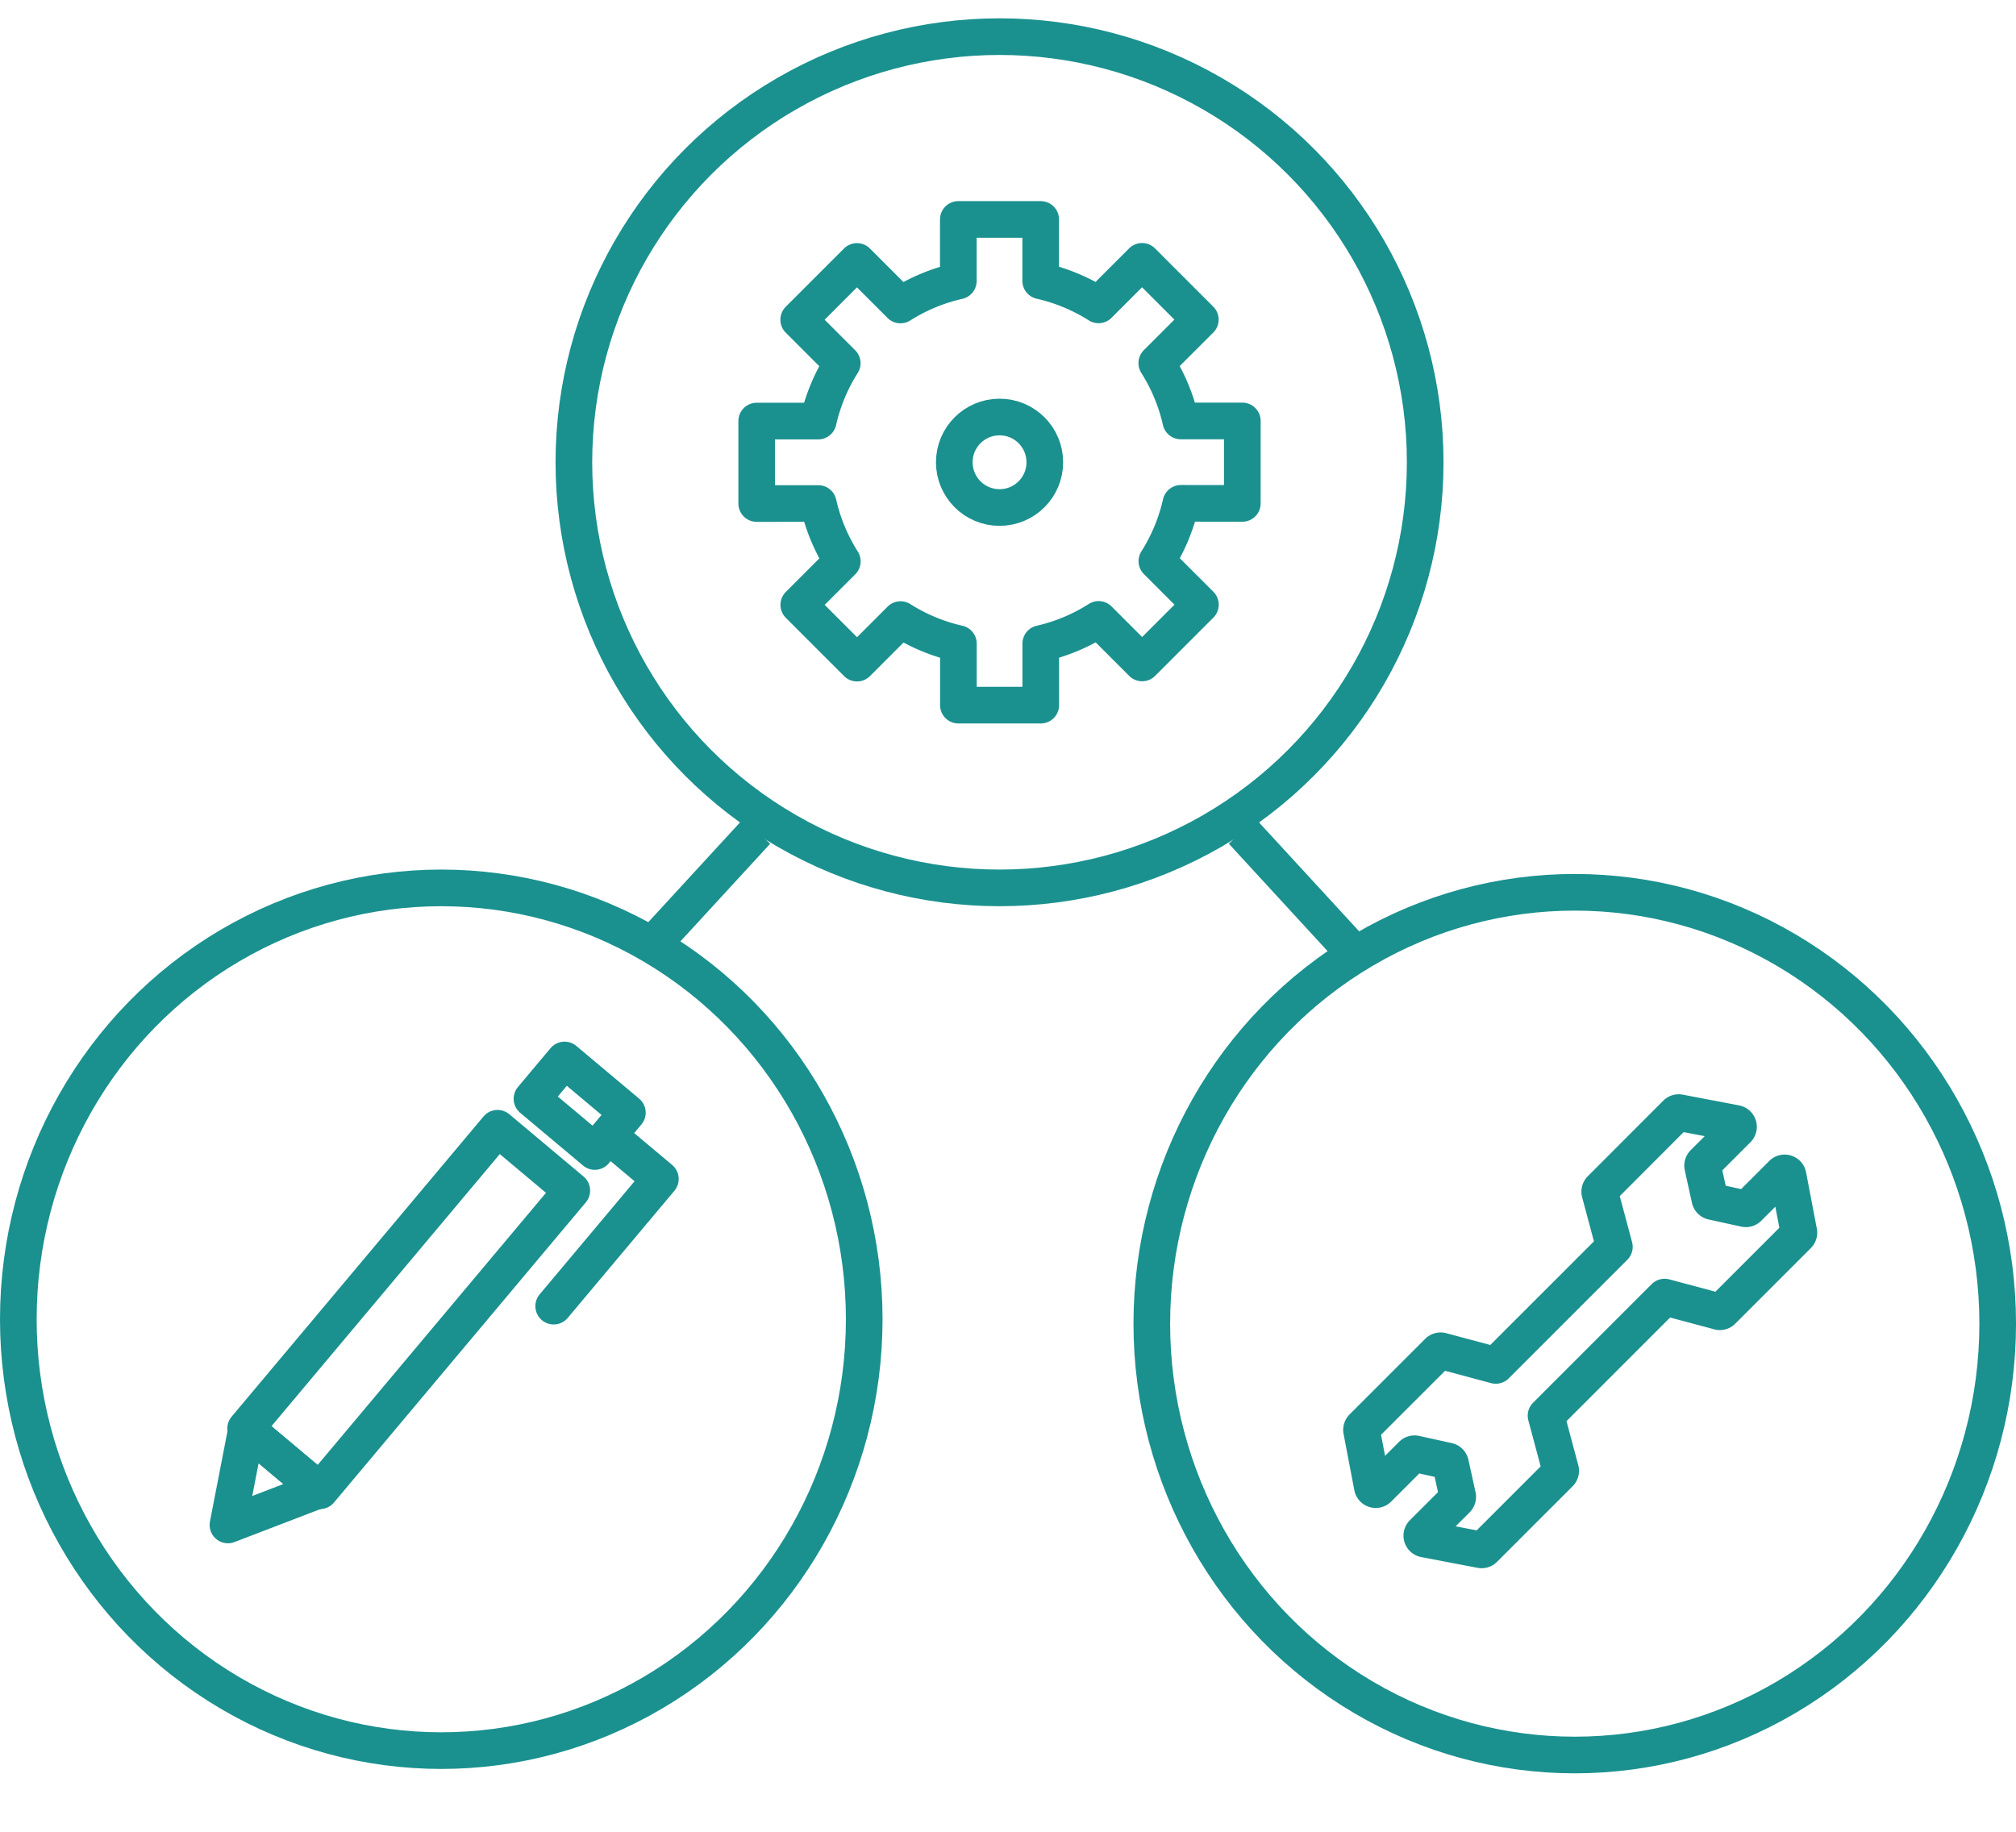
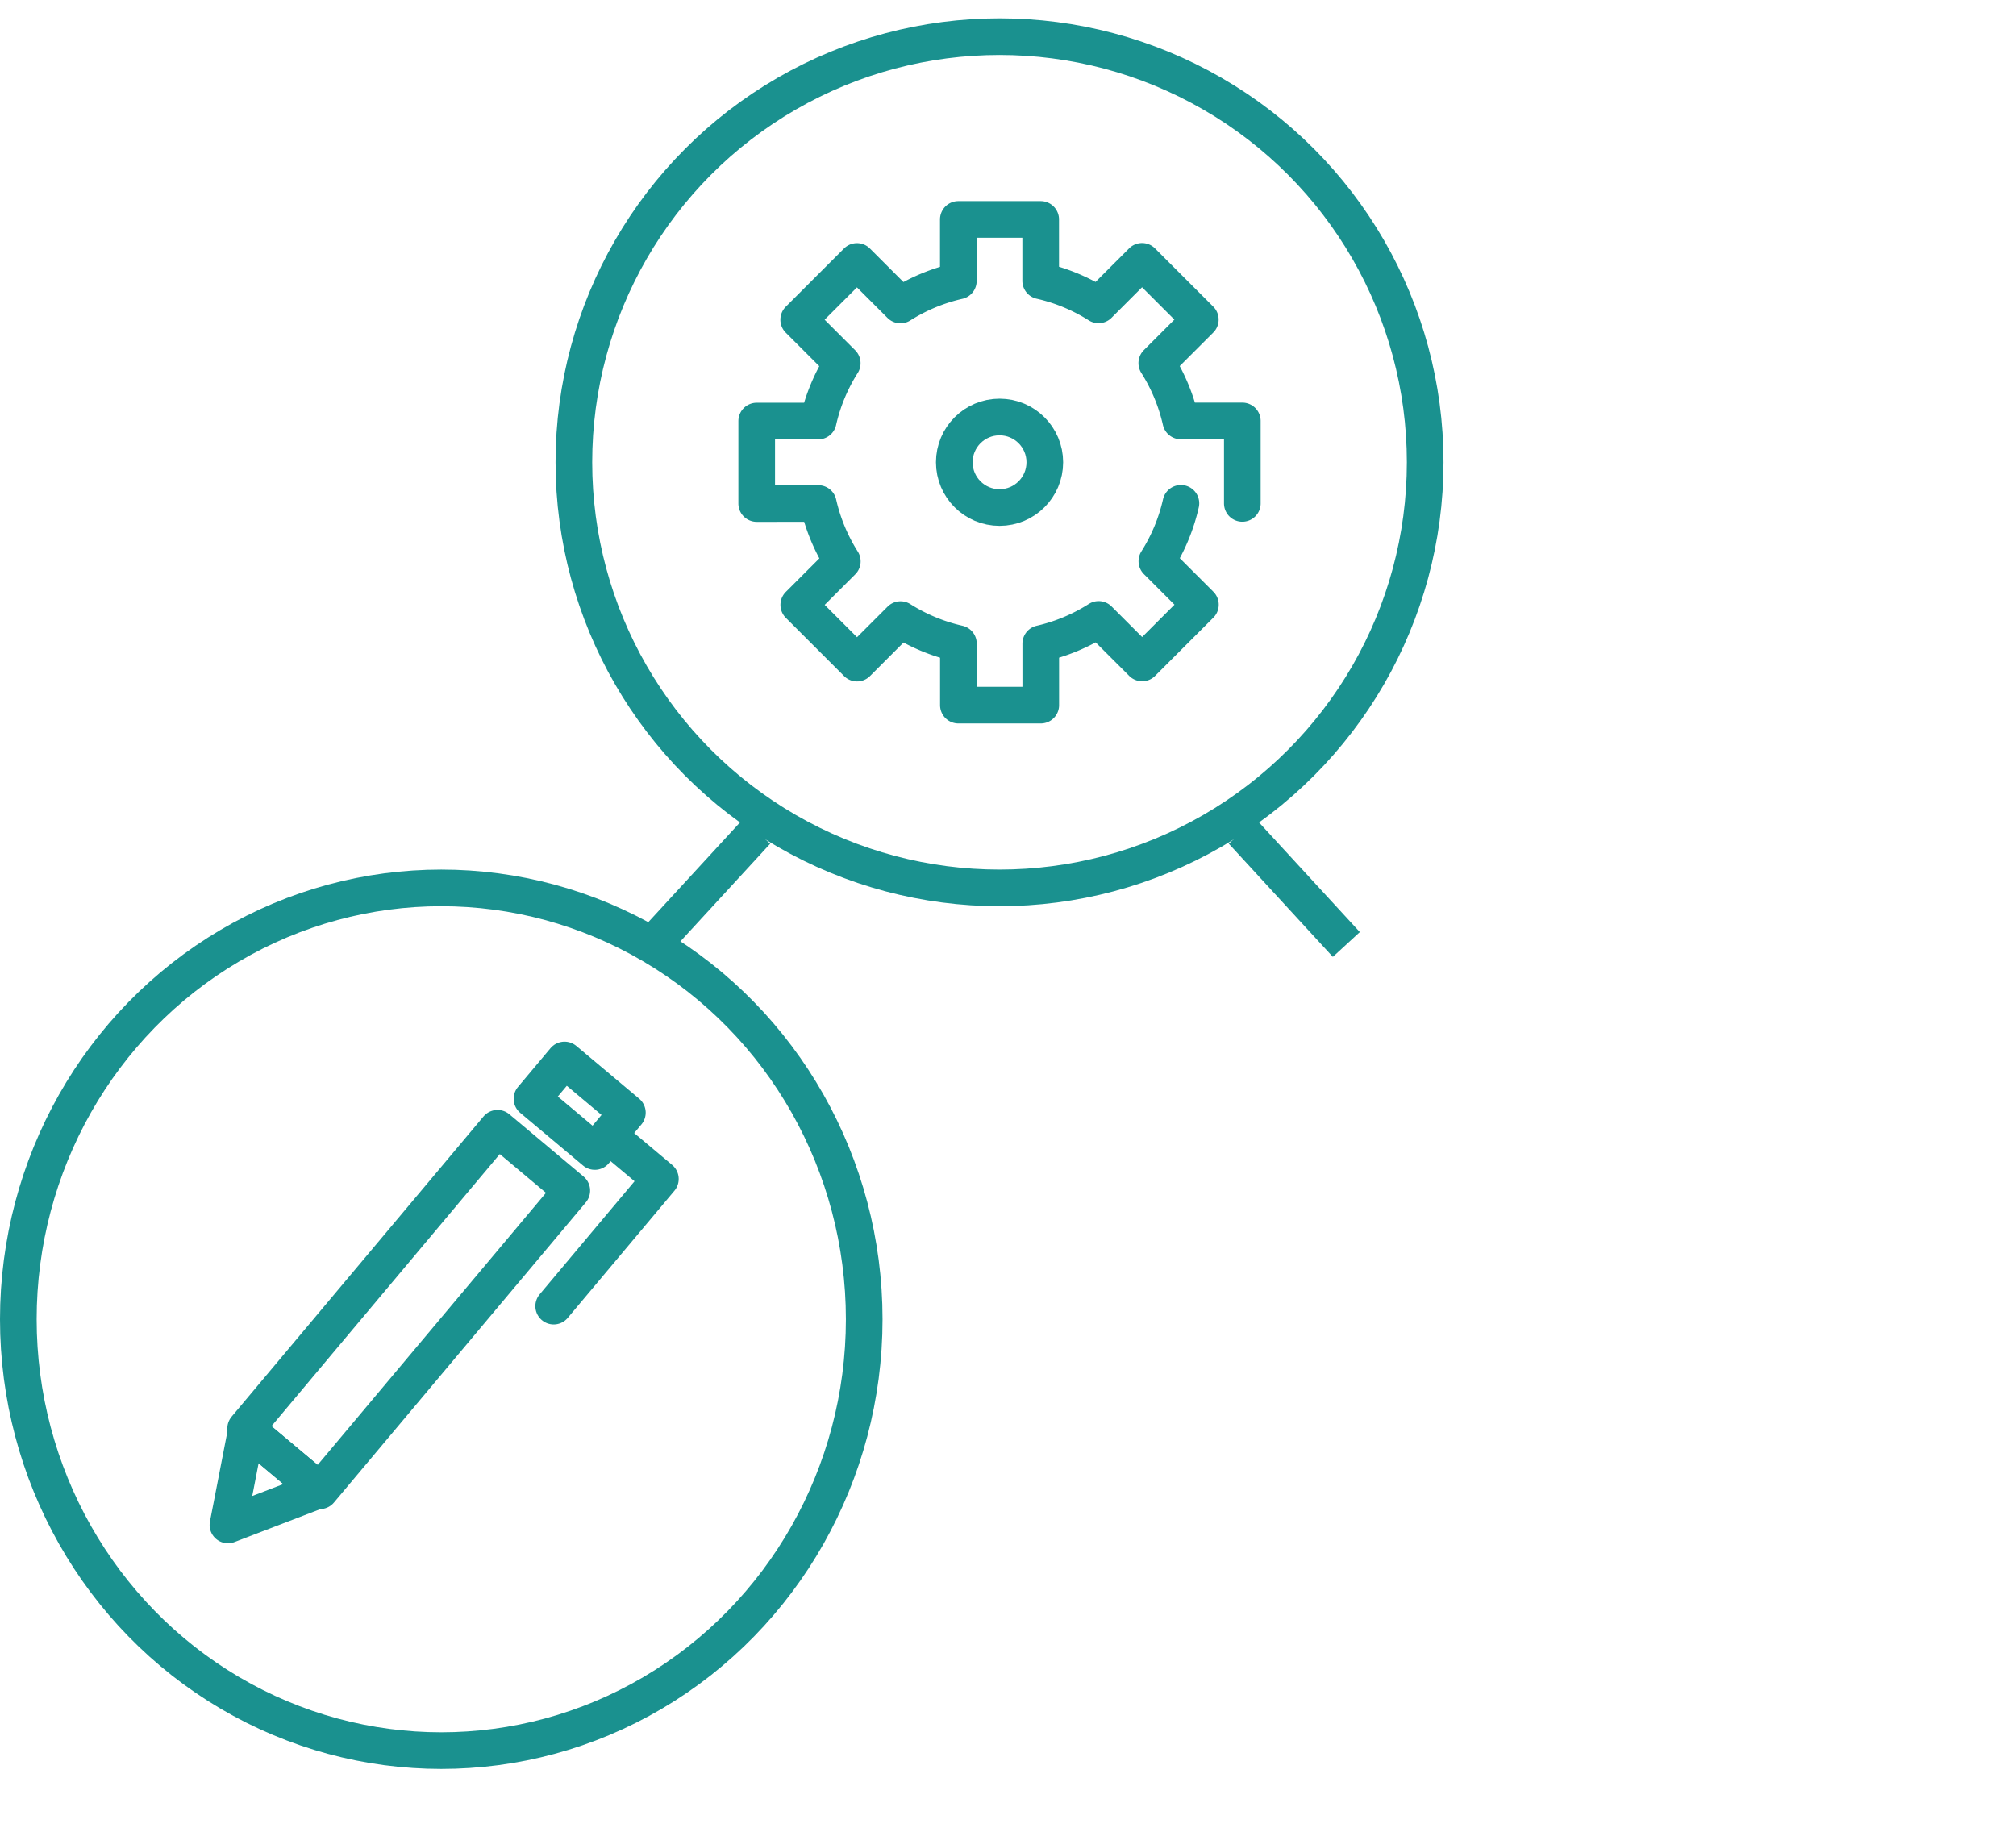
<svg xmlns="http://www.w3.org/2000/svg" width="110.022" height="100" viewBox="0 0 110.022 100">
  <g id="グループ_3175" data-name="グループ 3175" transform="translate(1)">
    <rect id="長方形_2156" data-name="長方形 2156" width="100" height="100" fill="none" />
    <g id="レイヤー_1" transform="translate(-18.982 -38.256)">
      <g id="グループ_3388" data-name="グループ 3388" transform="translate(18.982 40.256)">
        <ellipse id="楕円形_260" data-name="楕円形 260" cx="23.082" cy="23.543" rx="23.082" ry="23.543" transform="translate(0 46.46)" fill="none" stroke="#1a918f" stroke-miterlimit="10" stroke-width="2" />
        <circle id="楕円形_261" data-name="楕円形 261" cx="23.23" cy="23.23" r="23.23" transform="translate(30.319)" fill="none" stroke="#1a918f" stroke-miterlimit="10" stroke-width="2" />
-         <ellipse id="楕円形_262" data-name="楕円形 262" cx="23.082" cy="23.543" rx="23.082" ry="23.543" transform="translate(61.859 46.7)" fill="none" stroke="#1a918f" stroke-miterlimit="10" stroke-width="2" />
        <line id="線_293" data-name="線 293" x1="5.678" y1="6.176" transform="translate(66.798 43.372)" fill="none" stroke="#1a918f" stroke-miterlimit="10" stroke-width="2" />
        <line id="線_294" data-name="線 294" y1="6.176" x2="5.678" transform="translate(34.619 43.372)" fill="none" stroke="#1a918f" stroke-miterlimit="10" stroke-width="2" />
-         <path id="パス_1362271" data-name="パス 1362271" d="M559.348,70.708a.19.19,0,0,0,.184-.048l4.127-4.127a.191.191,0,0,0,.052-.17l-.587-3.072a.19.19,0,0,0-.321-.1l-1.849,1.849a.186.186,0,0,1-.176.05L559,64.7a.192.192,0,0,1-.145-.145l-.391-1.775a.2.2,0,0,1,.05-.176l1.849-1.849a.19.19,0,0,0-.1-.321l-3.072-.587a.191.191,0,0,0-.17.052L552.9,64.026a.19.19,0,0,0-.048.184l.792,2.96-6.472,6.472-2.96-.792a.19.19,0,0,0-.184.048L539.9,77.025a.191.191,0,0,0-.052.17l.587,3.072a.19.19,0,0,0,.321.1l1.849-1.849a.186.186,0,0,1,.176-.05l1.775.391A.192.192,0,0,1,544.7,79l.391,1.775a.2.2,0,0,1-.05.176L543.191,82.8a.19.19,0,0,0,.1.321l3.072.587a.191.191,0,0,0,.17-.052l4.127-4.127a.19.19,0,0,0,.048-.184l-.792-2.96,6.471-6.472,2.96.792Z" transform="translate(-466.541 -1.12)" fill="none" stroke="#1a918f" stroke-linecap="round" stroke-linejoin="round" stroke-width="2" />
        <g id="グループ_3386" data-name="グループ 3386" transform="translate(40.297 9.977)">
          <circle id="楕円形_263" data-name="楕円形 263" cx="2.47" cy="2.47" r="2.47" transform="translate(10.783 10.783)" fill="none" stroke="#1a918f" stroke-linecap="round" stroke-linejoin="round" stroke-width="2" />
-           <path id="パス_1362272" data-name="パス 1362272" d="M319.542,254.068v-4.5h-3.357a10.066,10.066,0,0,0-1.311-3.157l2.375-2.375-3.179-3.179-2.375,2.375a10.067,10.067,0,0,0-3.157-1.311V238.57h-4.495v3.357a10.066,10.066,0,0,0-3.157,1.311l-2.375-2.375-3.179,3.179,2.375,2.375a10.066,10.066,0,0,0-1.311,3.157H293.04v4.5H296.4a10.066,10.066,0,0,0,1.311,3.157l-2.375,2.375,3.179,3.179,2.375-2.375a10.066,10.066,0,0,0,3.157,1.311v3.357h4.495v-3.357A10.066,10.066,0,0,0,311.7,260.4l2.375,2.375,3.179-3.179-2.375-2.375a10.066,10.066,0,0,0,1.311-3.157Z" transform="translate(-293.04 -238.57)" fill="none" stroke="#1a918f" stroke-linecap="round" stroke-linejoin="round" stroke-width="2" />
+           <path id="パス_1362272" data-name="パス 1362272" d="M319.542,254.068v-4.5h-3.357a10.066,10.066,0,0,0-1.311-3.157l2.375-2.375-3.179-3.179-2.375,2.375a10.067,10.067,0,0,0-3.157-1.311V238.57h-4.495v3.357a10.066,10.066,0,0,0-3.157,1.311l-2.375-2.375-3.179,3.179,2.375,2.375a10.066,10.066,0,0,0-1.311,3.157H293.04v4.5H296.4a10.066,10.066,0,0,0,1.311,3.157l-2.375,2.375,3.179,3.179,2.375-2.375a10.066,10.066,0,0,0,3.157,1.311v3.357h4.495v-3.357A10.066,10.066,0,0,0,311.7,260.4l2.375,2.375,3.179-3.179-2.375-2.375a10.066,10.066,0,0,0,1.311-3.157" transform="translate(-293.04 -238.57)" fill="none" stroke="#1a918f" stroke-linecap="round" stroke-linejoin="round" stroke-width="2" />
        </g>
        <g id="グループ_3387" data-name="グループ 3387" transform="matrix(0.985, 0.174, -0.174, 0.985, 16.343, 53.473)">
          <rect id="長方形_2260" data-name="長方形 2260" width="5.289" height="21.381" transform="translate(4.617 25.469) rotate(-150.02)" fill="none" stroke="#1a918f" stroke-linecap="round" stroke-linejoin="round" stroke-width="2" />
          <rect id="長方形_2261" data-name="長方形 2261" width="4.474" height="2.764" transform="translate(16.166 4.63) rotate(-150.02)" fill="none" stroke="#1a918f" stroke-linecap="round" stroke-linejoin="round" stroke-width="2" />
          <path id="パス_1362273" data-name="パス 1362273" d="M69.97,172.12l4.559-2.741L70.061,166.8Z" transform="translate(-69.97 -143.941)" fill="none" stroke="#1a918f" stroke-linecap="round" stroke-linejoin="round" stroke-width="2" />
          <path id="パス_1362274" data-name="パス 1362274" d="M151.375,68.71l2.8,1.614L149.65,78.17" transform="translate(-134.225 -64.84)" fill="none" stroke="#1a918f" stroke-linecap="round" stroke-linejoin="round" stroke-width="2" />
        </g>
      </g>
    </g>
  </g>
</svg>